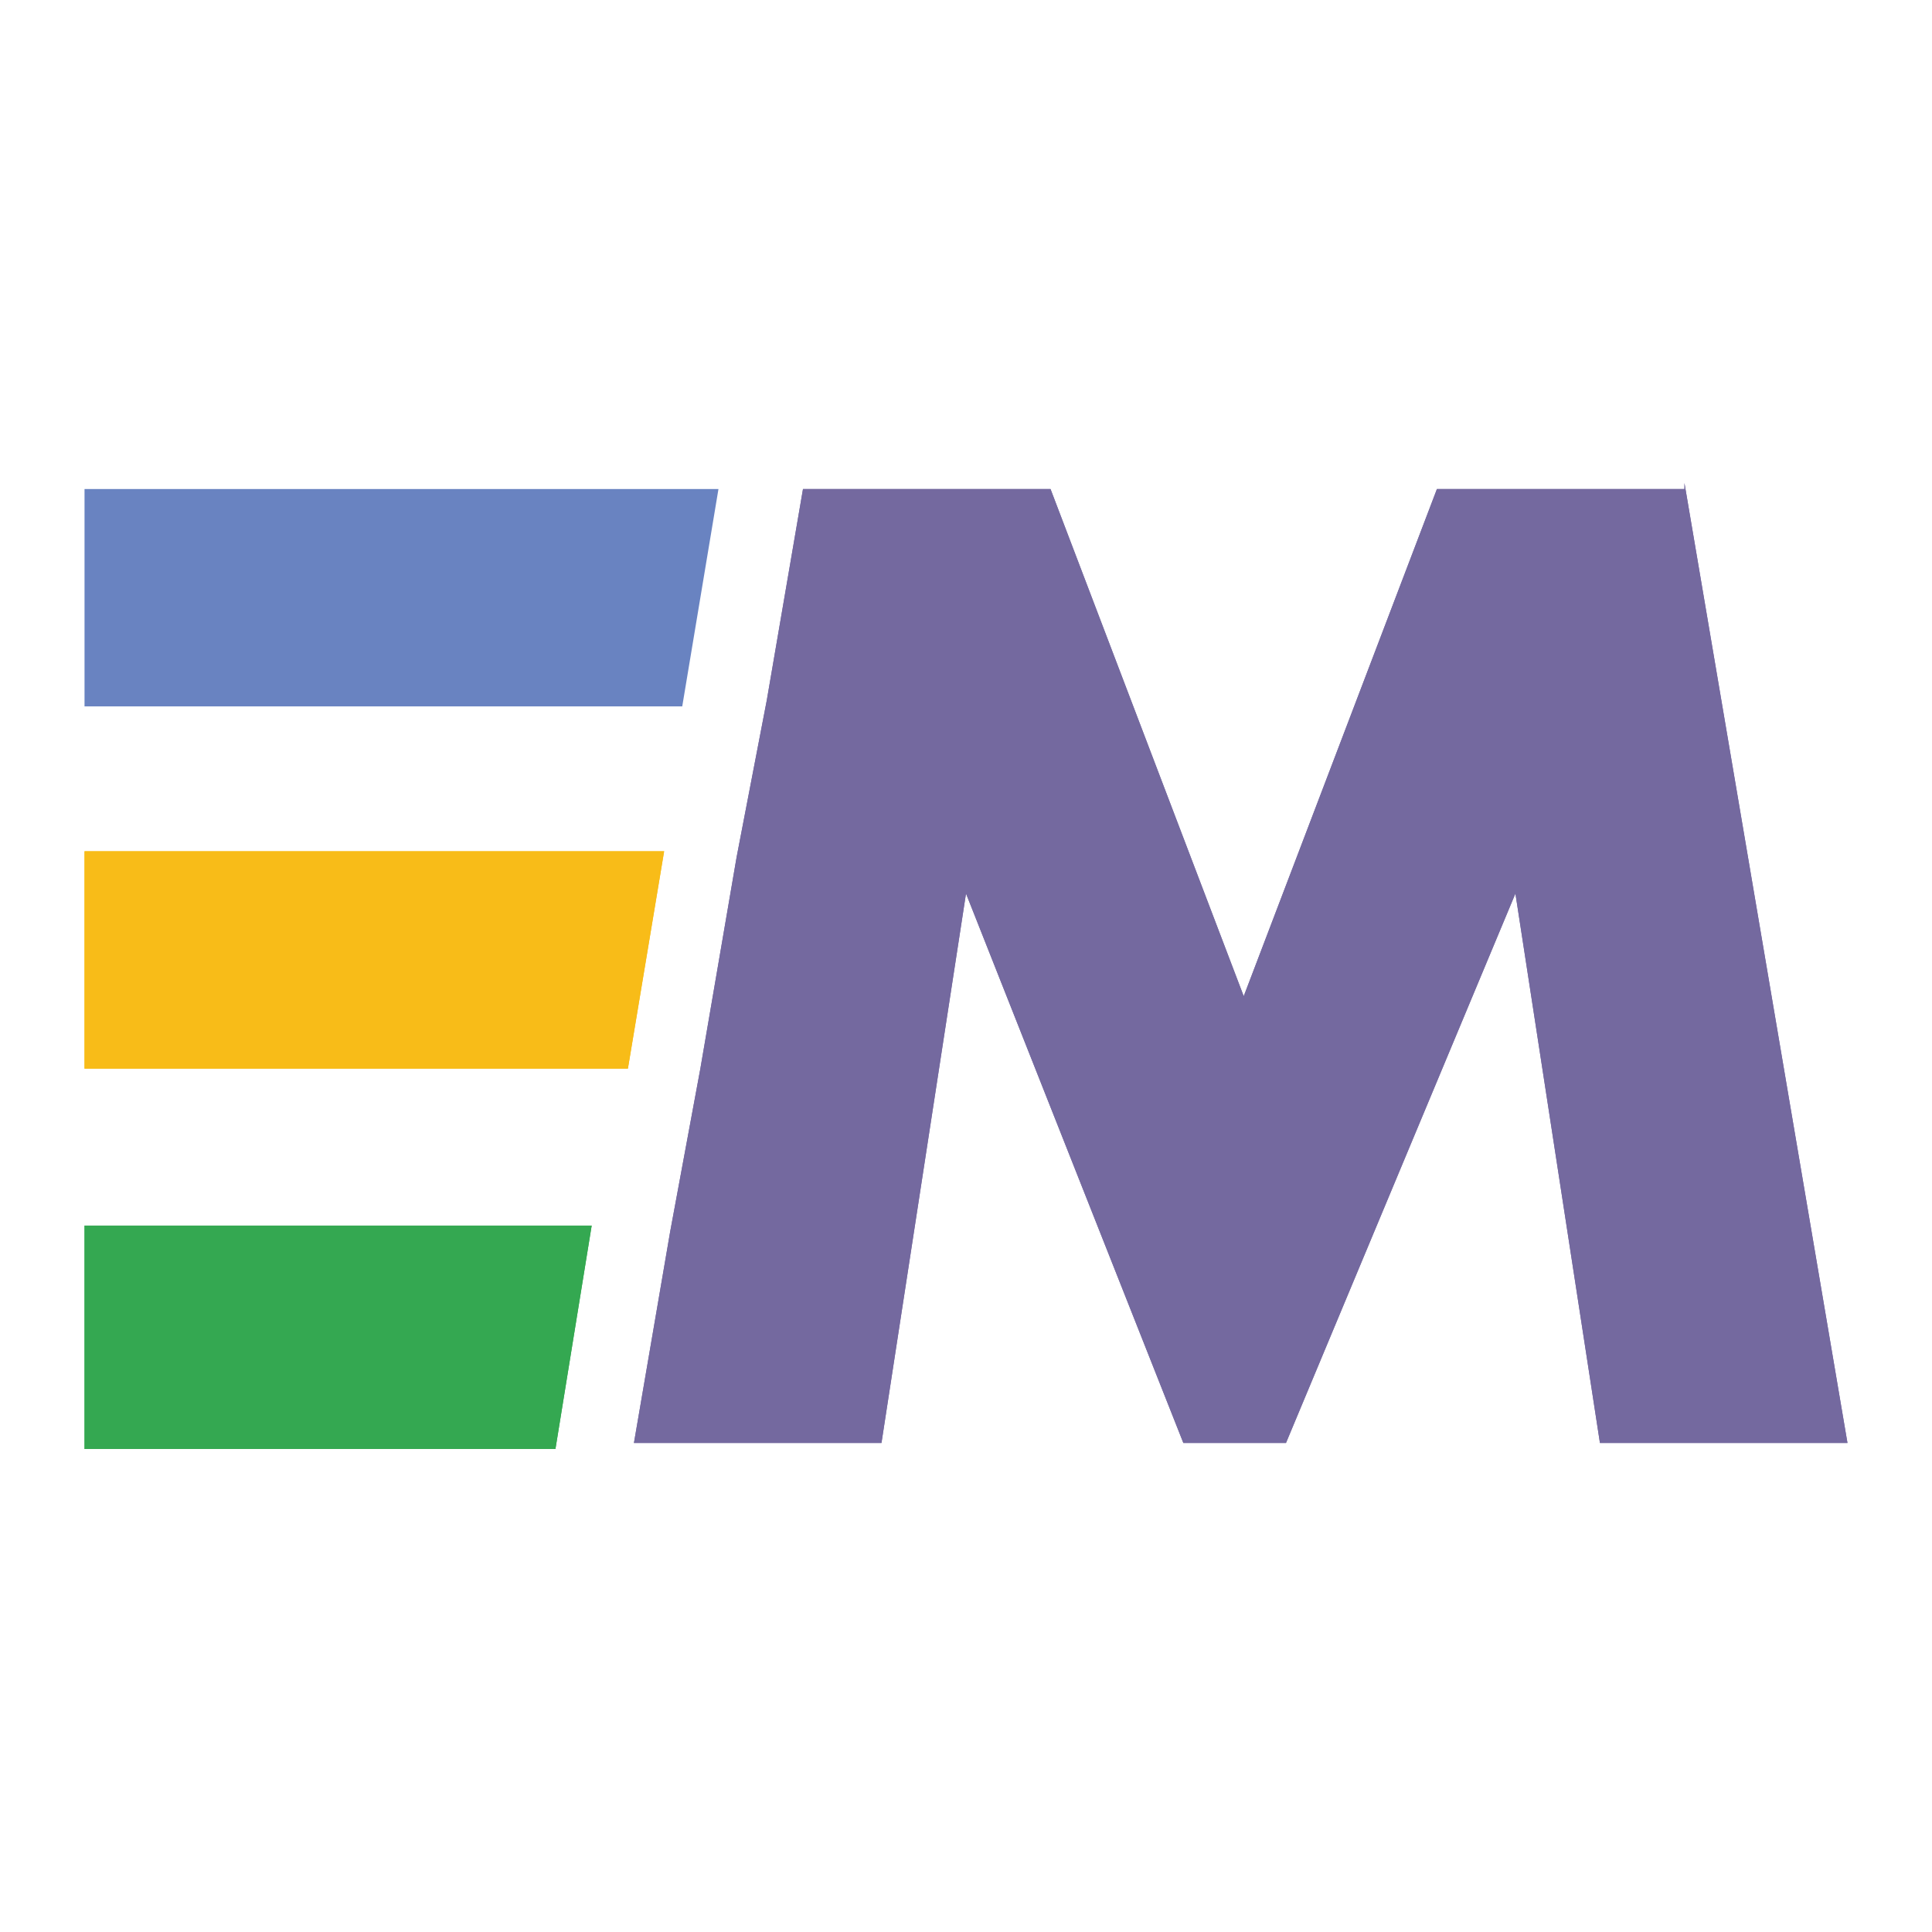
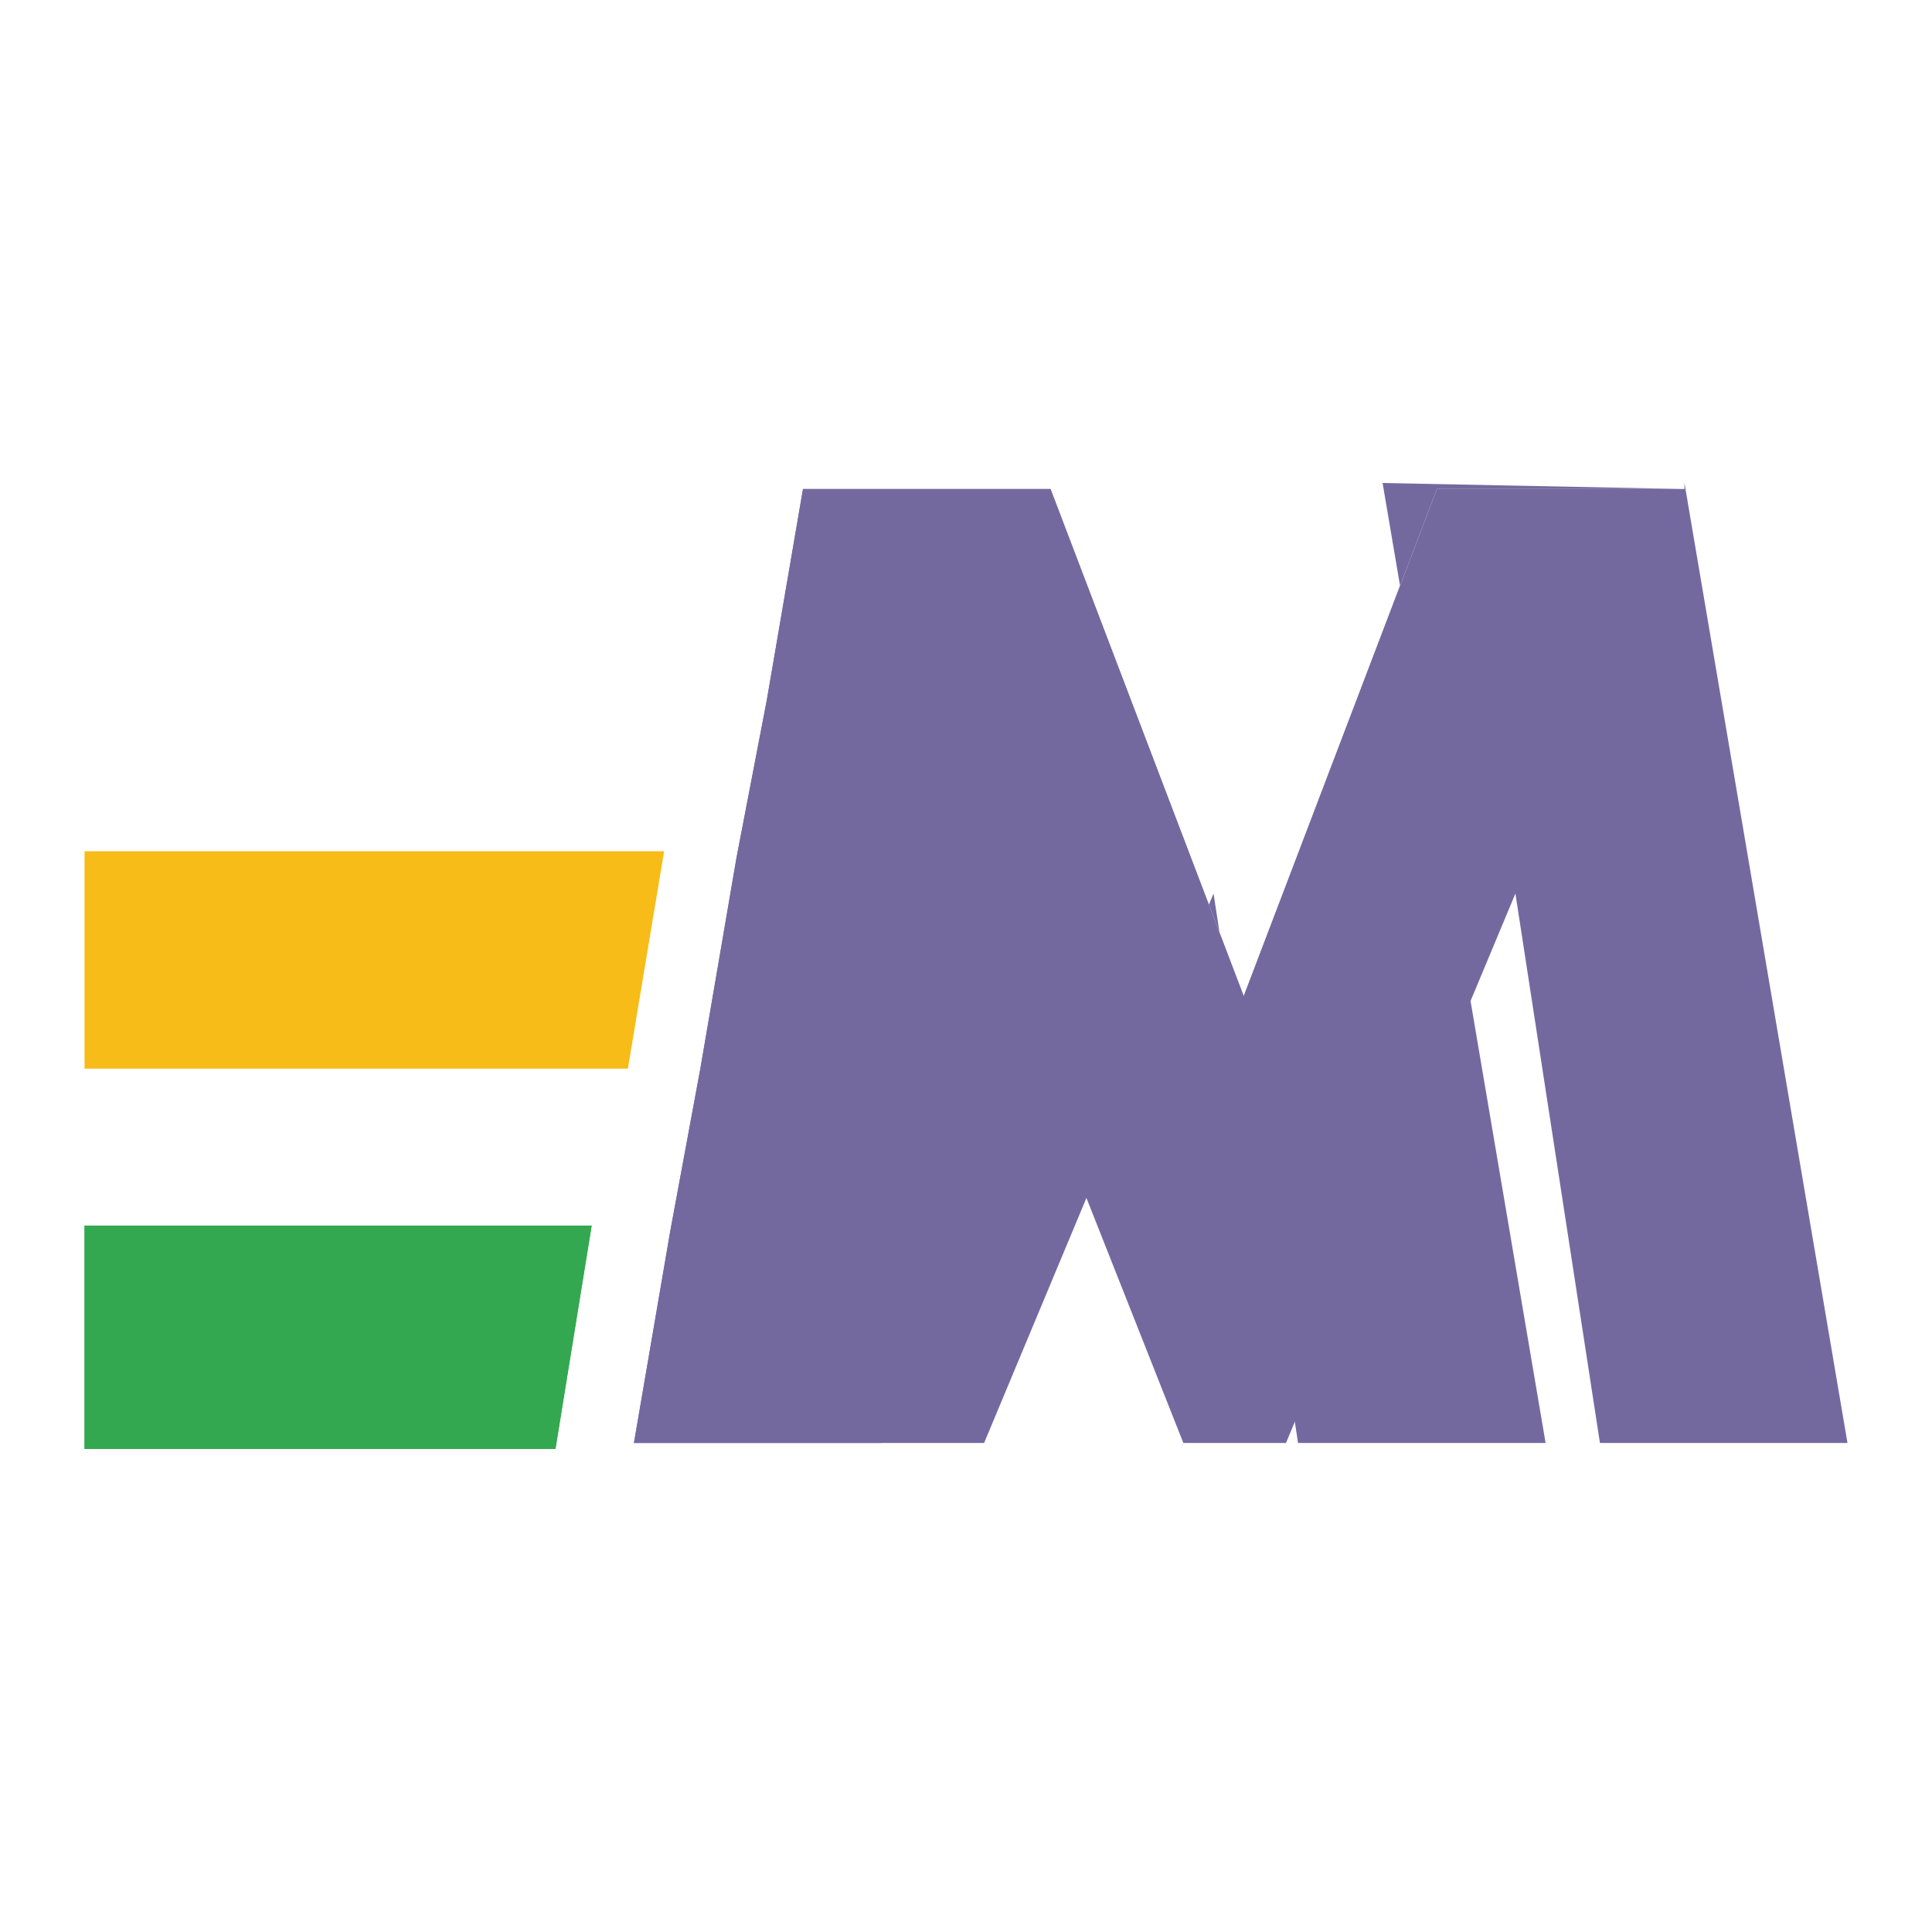
<svg xmlns="http://www.w3.org/2000/svg" id="Layer_1" data-name="Layer 1" version="1.1" viewBox="0 0 32 32">
  <defs>
    <style>
      .cls-1 {
        fill: #6983c1;
      }

      .cls-1, .cls-2, .cls-3, .cls-4 {
        stroke-width: 0px;
      }

      .cls-2 {
        fill: #34a851;
      }

      .cls-3 {
        fill: #f8bc18;
      }

      .cls-4 {
        fill: #74699f;
      }
    </style>
  </defs>
  <path class="cls-4" d="M27.9,8.1h-4.1l-3.2,8.4-3.2-8.4h-4.1l-.6,3.5-.5,2.6-.6,3.5-.5,2.7-.6,3.5h4.1l1.4-9.1,3.6,9.1h1.7l3.8-9.1,1.4,9.1h4.1l-2.7-15.9Z" />
+   <path class="cls-2" d="M1.4,20.3h8.4l-.6,3.7H1.4v-3.7Z" />
+   <path class="cls-4" d="M27.9,8.1h-4.1l-3.2,8.4-3.2-8.4h-4.1l-.6,3.5-.5,2.6-.6,3.5-.5,2.7-.6,3.5h4.1h1.7l3.8-9.1,1.4,9.1h4.1l-2.7-15.9Z" />
  <path class="cls-3" d="M1.4,14.1h9.6l-.6,3.6H1.4v-3.6Z" />
  <path class="cls-2" d="M1.4,20.3h8.4l-.6,3.7H1.4v-3.7Z" />
-   <path class="cls-4" d="M27.9,8.1h-4.1l-3.2,8.4-3.2-8.4h-4.1l-.6,3.5-.5,2.6-.6,3.5-.5,2.7-.6,3.5h4.1l1.4-9.1,3.6,9.1h1.7l3.8-9.1,1.4,9.1h4.1l-2.7-15.9Z" />
-   <path class="cls-3" d="M1.4,14.1h9.6l-.6,3.6H1.4v-3.6Z" />
-   <path class="cls-2" d="M1.4,20.3h8.4l-.6,3.7H1.4v-3.7Z" />
-   <path class="cls-1" d="M1.4,8.1h10.5l-.6,3.6H1.4v-3.6Z" />
</svg>